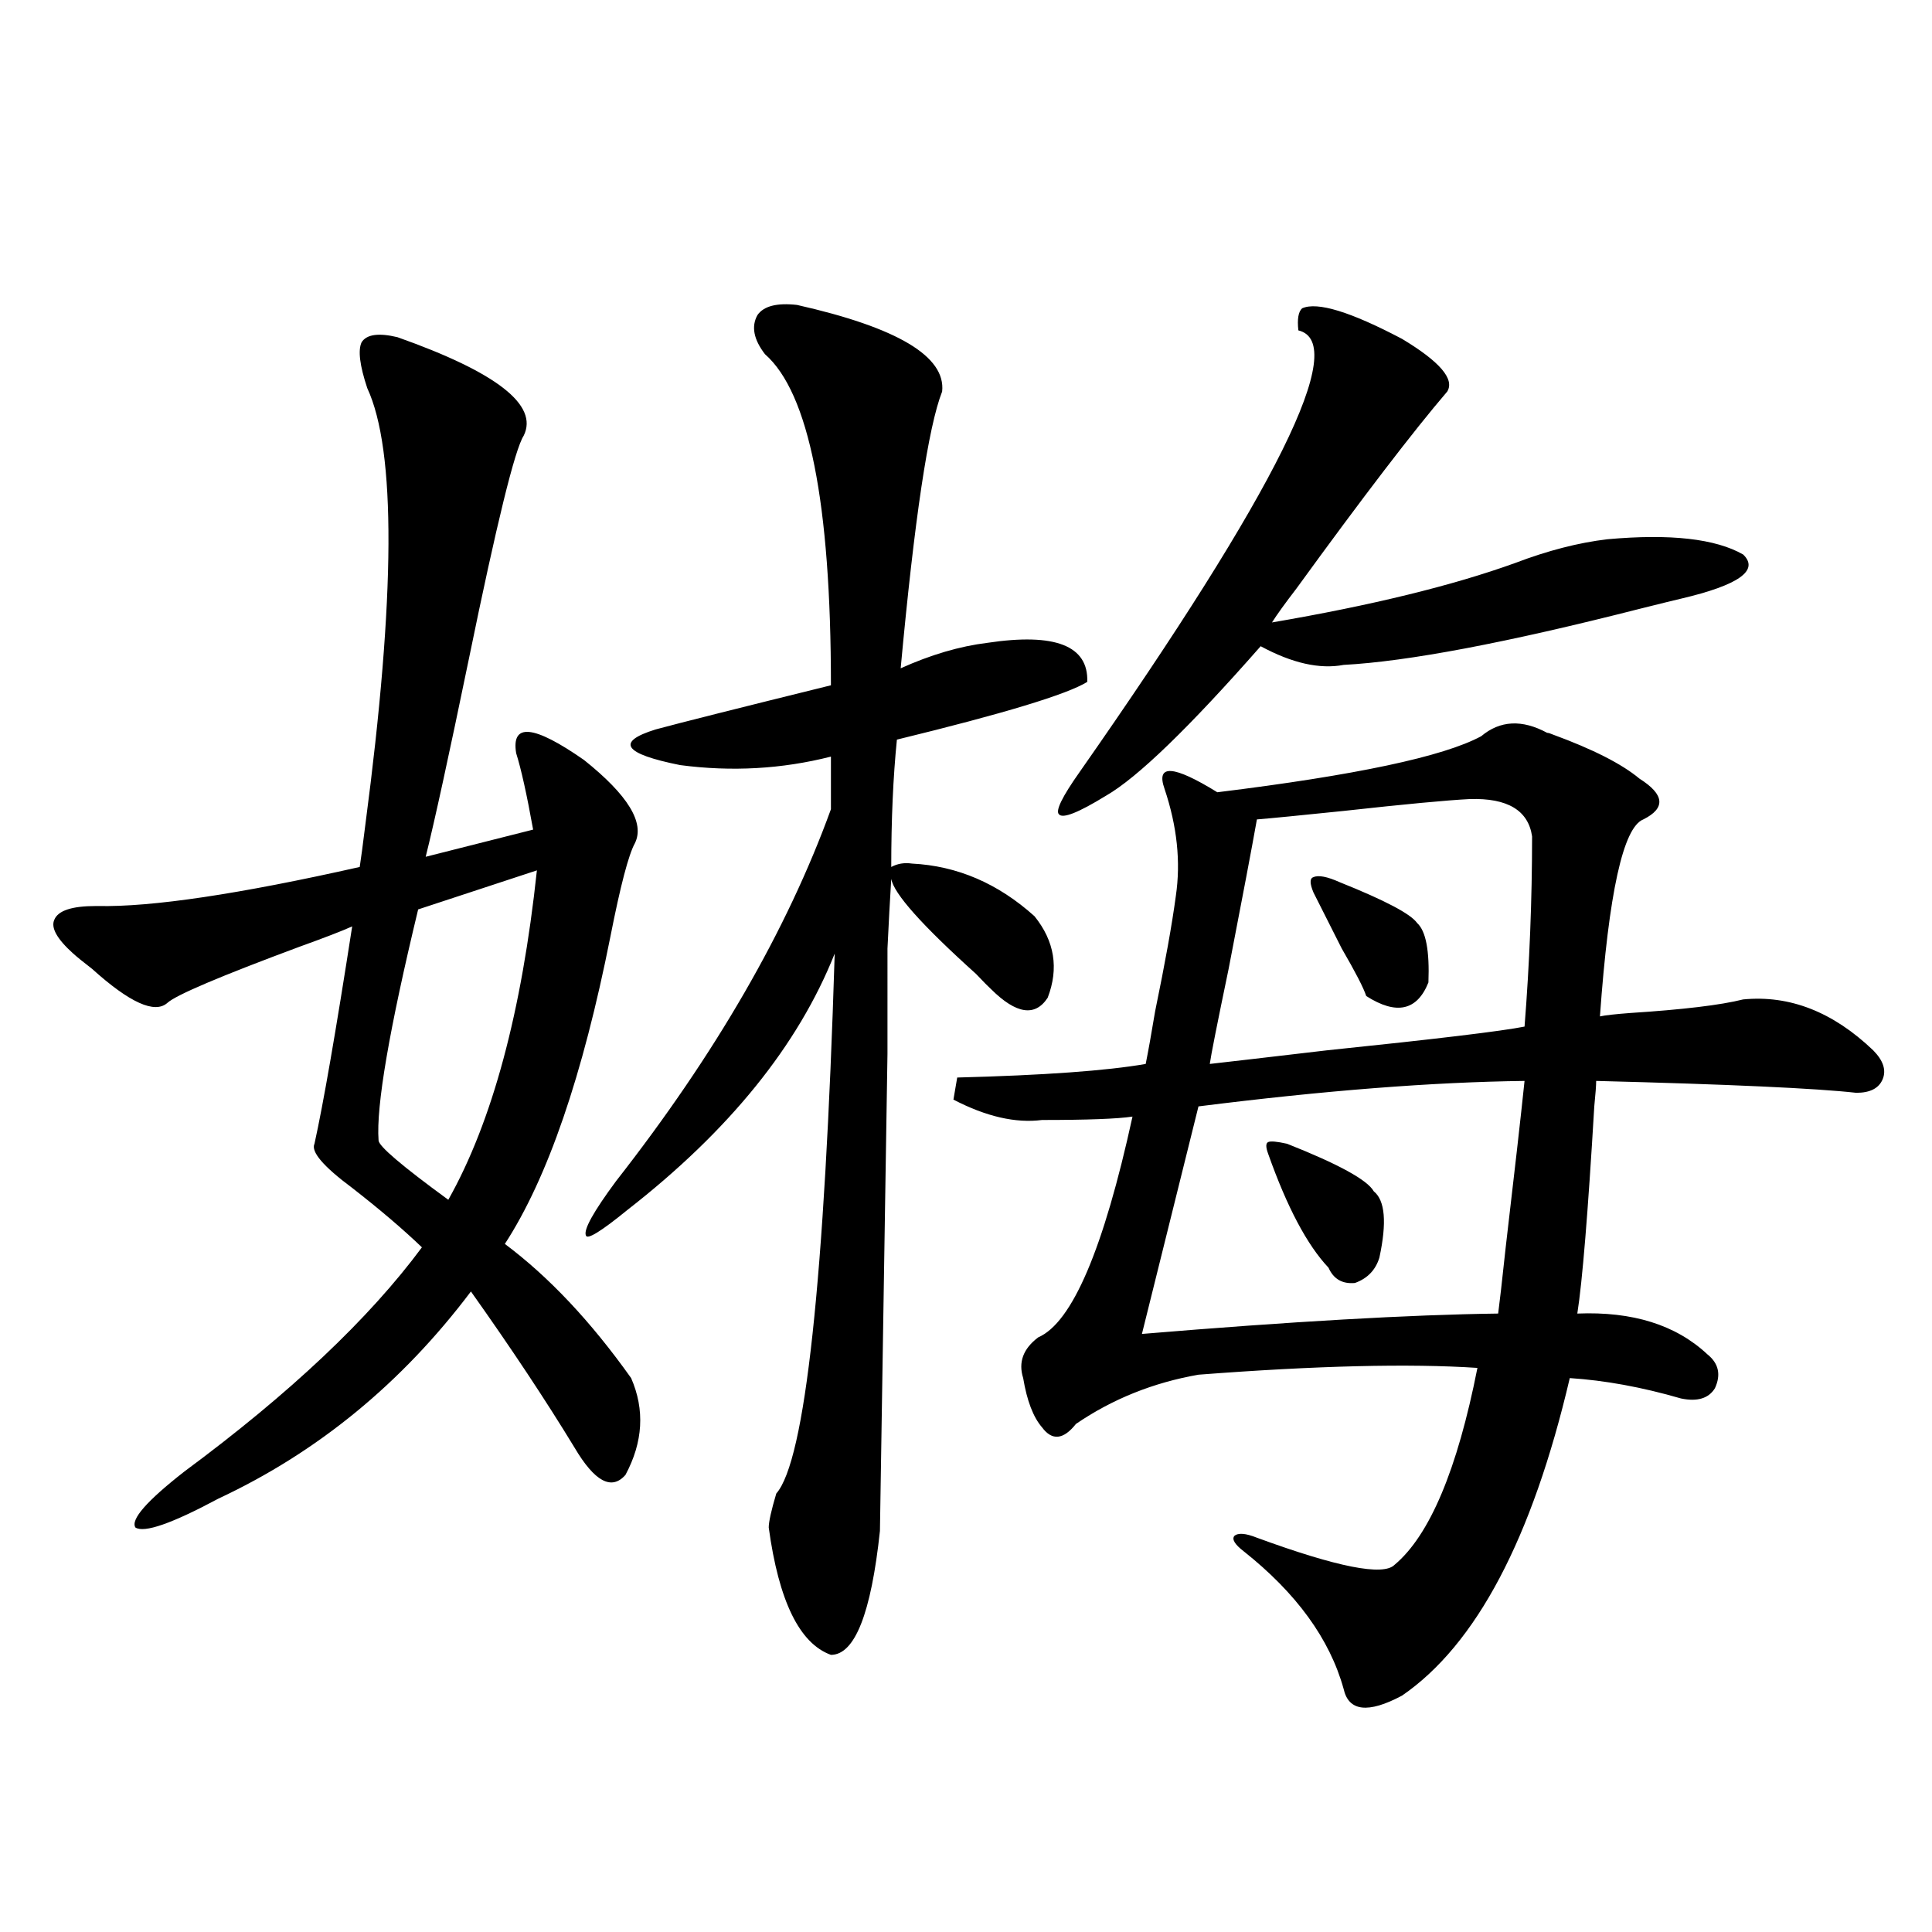
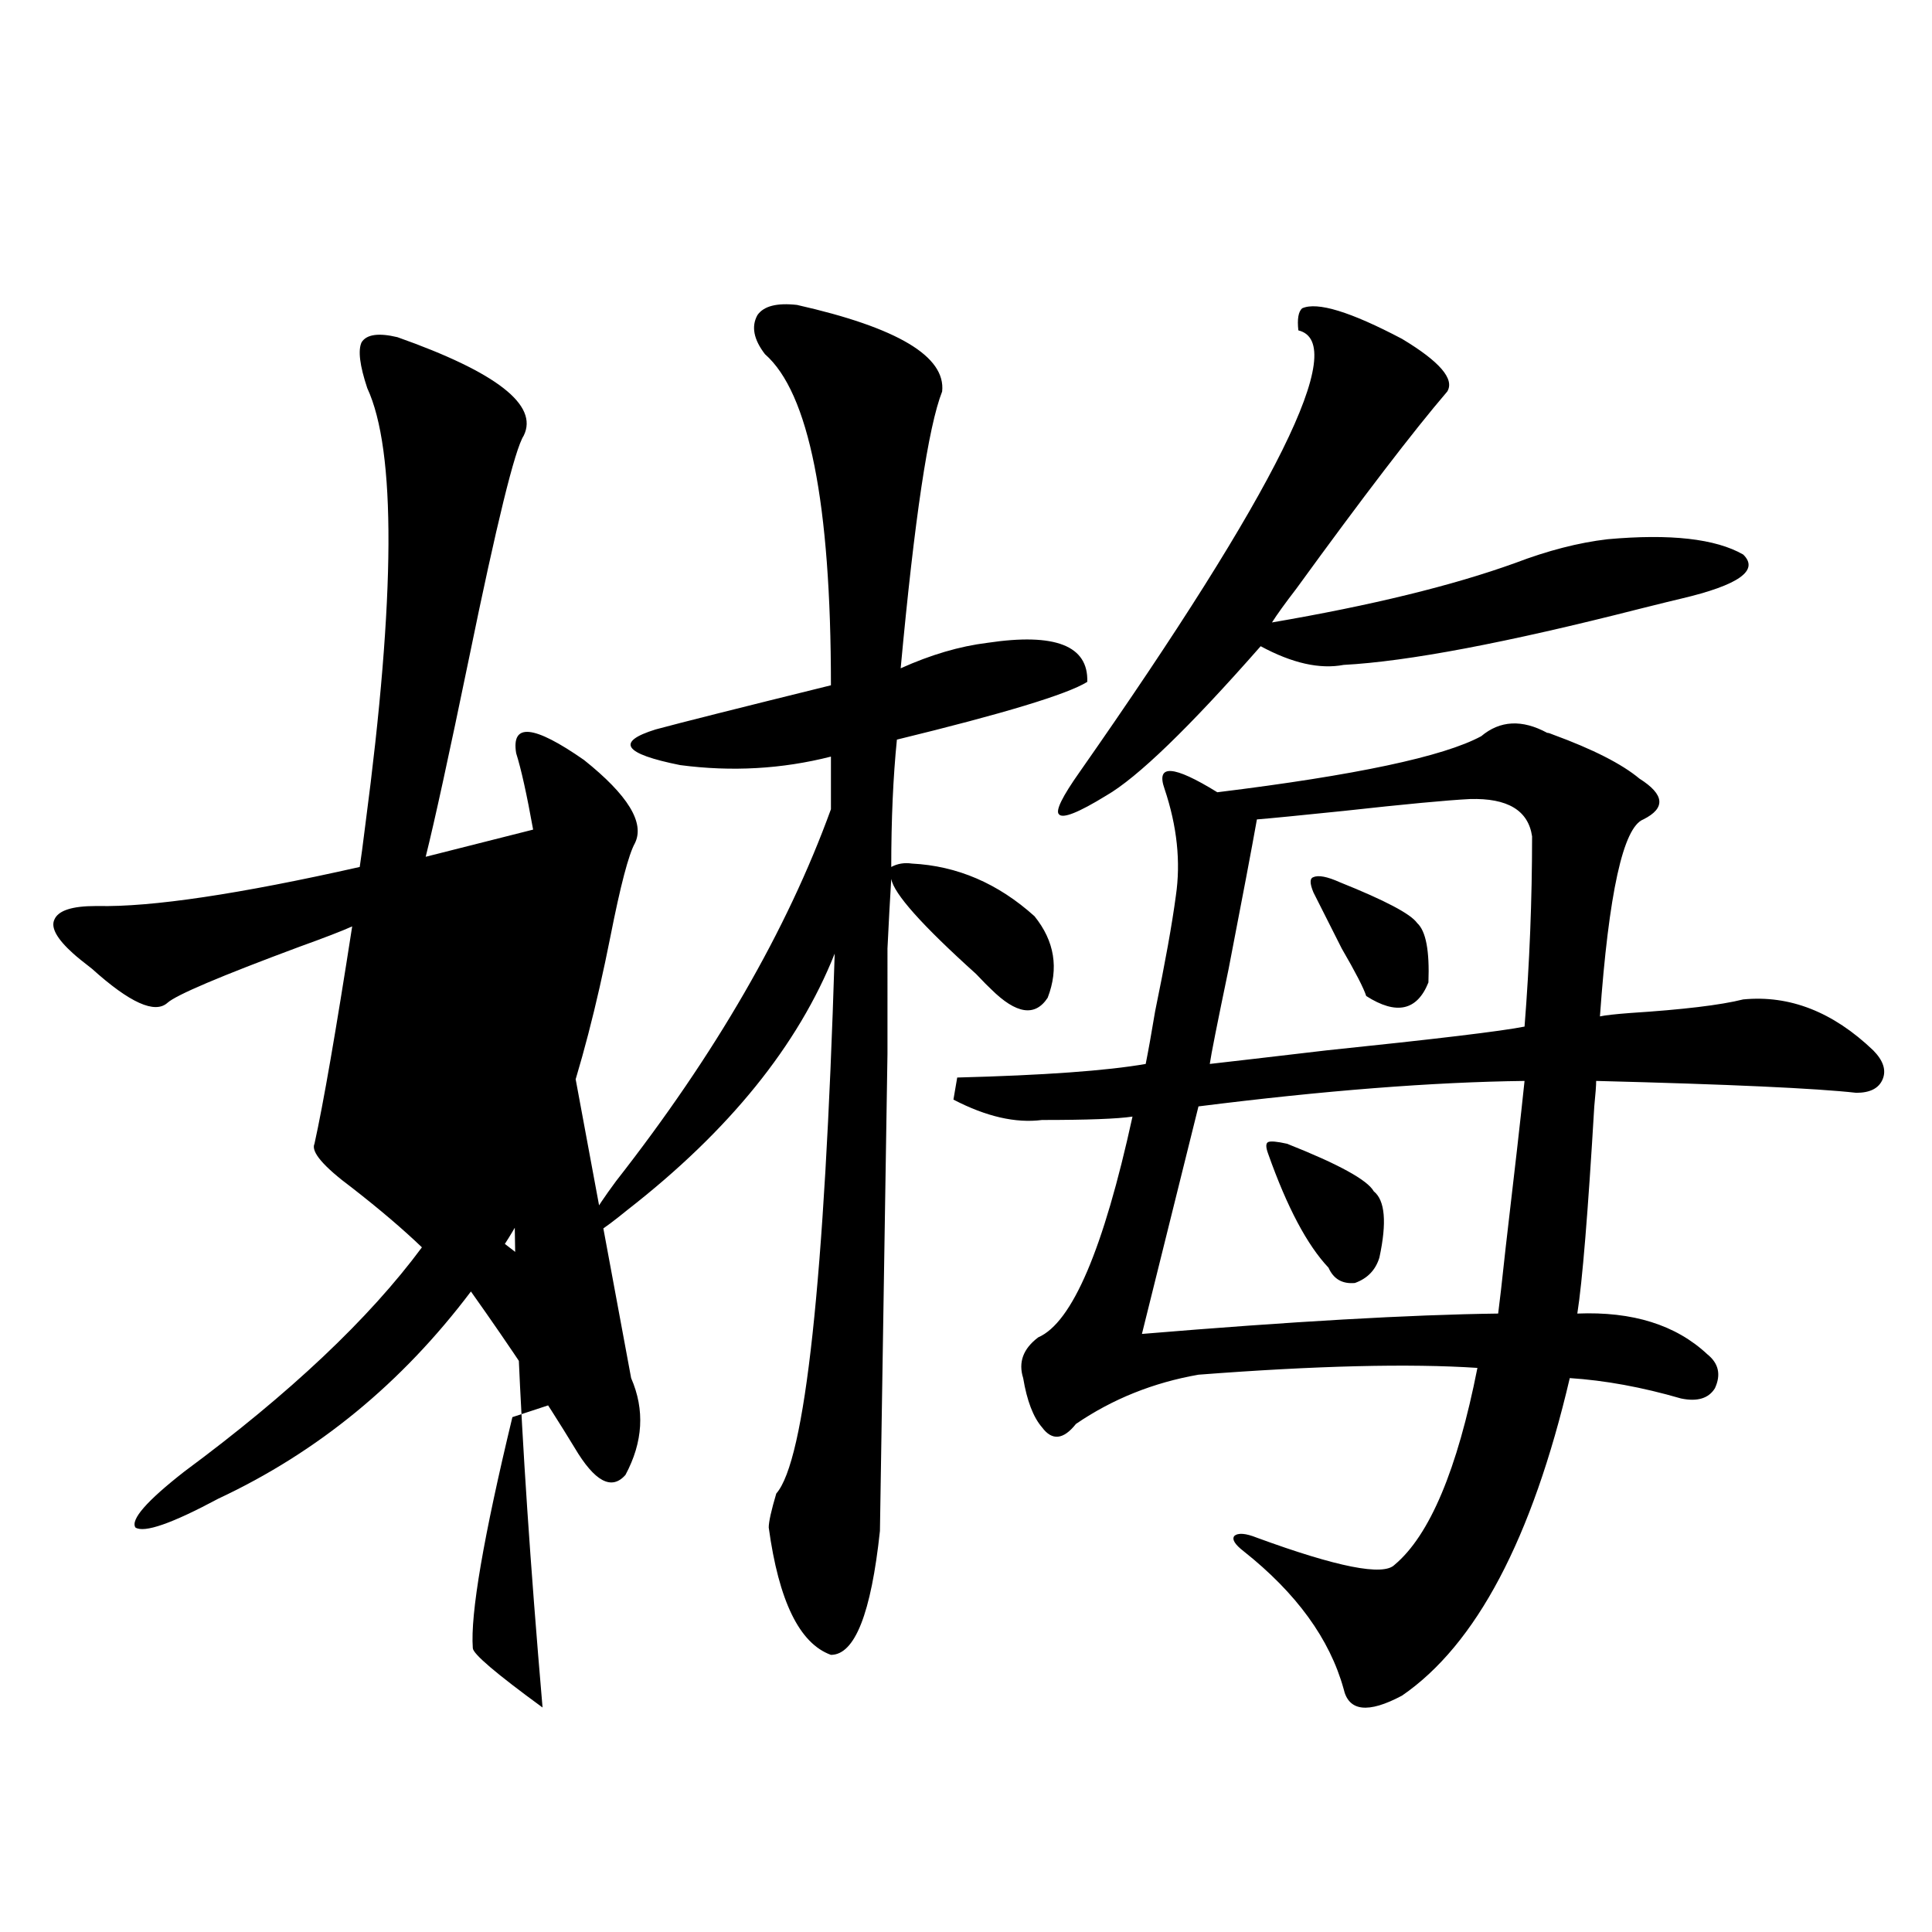
<svg xmlns="http://www.w3.org/2000/svg" version="1.1" id="图层_1" x="0px" y="0px" width="1000px" height="1000px" viewBox="0 0 1000 1000" enable-background="new 0 0 1000 1000" xml:space="preserve">
-   <path d="M326.675,713.293c7.149,16.411,6.174,33.11-2.927,50.098c-7.164,8.212-15.944,3.516-26.341-14.063  c-14.969-24.609-32.85-51.554-53.657-80.859c-35.776,47.461-79.357,83.208-130.729,107.227  c-24.069,12.896-38.383,17.88-42.926,14.941c-2.606-4.093,5.854-13.761,25.365-29.004c54.633-40.43,95.607-79.102,122.924-116.016  c-9.756-9.366-21.798-19.624-36.097-30.762c-14.969-11.124-21.463-18.745-19.512-22.852c4.543-20.503,11.052-58.008,19.512-112.5  c-5.213,2.349-14.313,5.864-27.316,10.547c-40.975,15.243-63.748,24.911-68.291,29.004c-6.509,5.864-19.512,0-39.023-17.578  c-4.558-3.516-7.805-6.152-9.756-7.91c-8.46-7.608-11.707-13.472-9.756-17.578c1.951-4.683,9.101-7.031,21.463-7.031h0.976  c27.957,0.591,73.169-6.152,135.606-20.215c0.641-4.093,1.616-11.426,2.927-21.973c15.609-118.351,15.93-193.647,0.976-225.879  c-3.902-11.714-4.878-19.624-2.927-23.73c2.592-4.093,8.78-4.972,18.536-2.637c51.371,18.169,73.169,35.156,65.364,50.977  c-4.558,7.031-13.993,45.415-28.292,115.137c-10.411,50.399-17.896,84.677-22.438,102.832l55.608-14.063  c-3.262-18.155-6.188-31.339-8.78-39.551c-2.606-15.82,9.101-14.64,35.121,3.516c22.759,18.169,31.539,32.52,26.341,43.066  c-3.262,5.864-7.484,21.973-12.683,48.34c-14.313,72.07-32.529,125.106-54.633,159.082  C284.069,660.86,305.853,684.001,326.675,713.293z M277.896,450.5l-61.462,20.215c-14.969,62.114-21.798,101.953-20.487,119.531  c0,2.938,12.027,13.184,36.097,30.762C254.802,580.578,270.091,523.751,277.896,450.5z M459.354,545.422l-3.902,246.973  c-4.558,42.765-13.018,64.16-25.365,64.16c-16.265-5.864-26.996-27.837-32.194-65.918c0-2.925,1.296-8.789,3.902-17.578  c14.954-16.987,25.03-110.151,30.243-279.492c-18.871,47.461-54.633,91.708-107.314,132.715  c-13.658,11.138-20.822,15.532-21.463,13.184c-1.311-2.925,3.902-12.305,15.609-28.125c51.371-65.616,88.443-129.776,111.217-192.48  v-27.246c-25.365,6.454-51.386,7.91-78.047,4.395c-29.268-5.851-33.505-12.003-12.683-18.457  c13.003-3.516,43.246-11.124,90.729-22.852c0-94.331-11.387-151.46-34.146-171.387c-5.854-7.608-7.164-14.351-3.902-20.215  c3.247-4.683,10.076-6.44,20.487-5.273c52.026,11.728,77.071,26.669,75.12,44.824c-7.164,18.169-14.313,65.918-21.463,143.262  c15.609-7.031,30.563-11.426,44.877-13.184c35.121-5.273,52.347,1.47,51.706,20.215c-10.411,6.454-43.261,16.411-98.534,29.883  c-1.951,19.336-2.927,41.309-2.927,65.918c3.247-1.758,6.829-2.335,10.731-1.758c23.414,1.181,44.542,10.259,63.413,27.246  c10.396,12.896,12.683,26.958,6.829,42.188c-6.509,9.97-16.265,8.501-29.268-4.395c-1.311-1.167-3.902-3.804-7.805-7.91  c-27.972-25.187-42.605-41.597-43.901-49.219c-0.655,10.547-1.311,22.563-1.951,36.035  C459.354,501.477,459.354,519.646,459.354,545.422z M495.451,557.727c44.877-1.167,77.392-3.516,97.559-7.031  c1.296-6.44,2.927-15.519,4.878-27.246c5.198-25.187,8.78-45.112,10.731-59.766c2.592-17.578,0.641-36.035-5.854-55.371  c-4.558-12.882,4.543-12.305,27.316,1.758c71.538-8.789,117.07-18.457,136.582-29.004c9.756-8.198,21.128-8.789,34.146-1.758  c0.641,0,1.616,0.302,2.927,0.879c20.808,7.622,35.762,15.243,44.877,22.852c13.003,8.212,13.658,15.243,1.951,21.094  c-10.411,4.106-17.896,38.095-22.438,101.953c2.592-0.577,7.805-1.167,15.609-1.758c27.316-1.758,46.828-4.093,58.535-7.031  c24.055-2.335,46.493,6.454,67.315,26.367c5.198,5.273,6.829,10.259,4.878,14.941c-1.951,4.696-6.509,7.031-13.658,7.031  c-20.822-2.335-65.699-4.395-134.631-6.152c0,2.349-0.335,6.743-0.976,13.184c-3.262,55.083-6.188,90.829-8.78,107.227  c28.612-1.167,51.051,5.864,67.315,21.094c5.854,4.696,7.149,10.547,3.902,17.578c-3.262,5.273-9.115,7.031-17.561,5.273  c-20.167-5.851-39.358-9.366-57.56-10.547c-19.512,83.208-48.459,137.988-86.827,164.355c-17.561,9.366-27.651,8.198-30.243-3.516  c-7.164-25.79-24.39-49.521-51.706-71.191c-4.558-3.516-6.188-6.152-4.878-7.91c1.951-1.758,5.854-1.456,11.707,0.879  c41.615,15.243,65.364,19.927,71.218,14.063c18.201-15.229,32.515-49.219,42.926-101.953c-35.121-2.335-83.26-1.167-144.387,3.516  c-23.414,4.106-44.557,12.606-63.413,25.488c-6.509,8.212-12.362,8.789-17.561,1.758c-4.558-5.273-7.805-13.761-9.756-25.488  c-2.606-8.198,0-15.229,7.805-21.094c17.561-7.608,33.811-45.703,48.779-114.258c-7.805,1.181-23.414,1.758-46.828,1.758  c-13.658,1.758-28.947-1.758-45.853-10.547L495.451,557.727z M673.983,159.582c7.805-3.516,25.03,1.758,51.706,15.82  c19.512,11.728,27.316,20.806,23.414,27.246c-17.561,20.517-43.581,54.492-78.047,101.953c-5.854,7.622-10.091,13.485-12.683,17.578  c51.371-8.789,93.321-19.034,125.851-30.762c16.905-6.44,32.835-10.547,47.804-12.305c32.515-2.925,55.929-0.288,70.242,7.91  c8.445,8.212-2.286,15.82-32.194,22.852c-2.606,0.591-9.756,2.349-21.463,5.273c-68.946,17.578-119.997,27.246-153.167,29.004  c-12.362,2.349-26.676-0.879-42.926-9.668c-37.072,42.188-63.748,67.978-79.998,77.344c-14.313,8.789-22.438,12.017-24.39,9.668  c-1.951-1.758,1.616-9.077,10.731-21.973c102.102-145.898,139.829-222.062,113.168-228.516  C671.377,165.157,672.032,161.34,673.983,159.582z M620.326,572.668l-29.268,117.773c77.392-6.44,138.854-9.956,184.386-10.547  c0.641-4.683,1.951-16.108,3.902-34.277c4.543-38.672,7.805-67.374,9.756-86.133C741.619,560.075,685.355,564.47,620.326,572.668z   M760.811,413.586c-11.707,0.591-33.505,2.637-65.364,6.152c-22.773,2.349-37.728,3.817-44.877,4.395  c-2.606,14.653-7.484,40.43-14.634,77.344c-5.854,28.125-9.115,44.536-9.756,49.219c10.396-1.167,30.563-3.516,60.486-7.031  c56.584-5.851,90.729-9.956,102.437-12.305c2.592-32.808,3.902-65.616,3.902-98.438C791.054,419.45,780.322,413.009,760.811,413.586  z M666.179,592.004c26.661,10.547,41.615,18.759,44.877,24.609c5.854,4.696,6.829,16.122,2.927,34.277  c-1.951,6.454-6.188,10.849-12.683,13.184c-6.509,0.591-11.066-2.046-13.658-7.91c-11.066-11.714-21.463-31.339-31.219-58.887  c-1.311-3.516-1.311-5.562,0-6.152C657.719,590.548,660.966,590.837,666.179,592.004z M693.495,456.652  c23.414,9.38,36.737,16.411,39.999,21.094c4.543,4.106,6.494,14.364,5.854,30.762c-5.854,14.653-16.585,17.001-32.194,7.031  c-1.311-4.093-5.533-12.305-12.683-24.609c-6.509-12.882-11.387-22.55-14.634-29.004c-1.951-4.683-1.951-7.319,0-7.91  C682.429,452.849,686.986,453.728,693.495,456.652z" />
+   <path d="M326.675,713.293c7.149,16.411,6.174,33.11-2.927,50.098c-7.164,8.212-15.944,3.516-26.341-14.063  c-14.969-24.609-32.85-51.554-53.657-80.859c-35.776,47.461-79.357,83.208-130.729,107.227  c-24.069,12.896-38.383,17.88-42.926,14.941c-2.606-4.093,5.854-13.761,25.365-29.004c54.633-40.43,95.607-79.102,122.924-116.016  c-9.756-9.366-21.798-19.624-36.097-30.762c-14.969-11.124-21.463-18.745-19.512-22.852c4.543-20.503,11.052-58.008,19.512-112.5  c-5.213,2.349-14.313,5.864-27.316,10.547c-40.975,15.243-63.748,24.911-68.291,29.004c-6.509,5.864-19.512,0-39.023-17.578  c-4.558-3.516-7.805-6.152-9.756-7.91c-8.46-7.608-11.707-13.472-9.756-17.578c1.951-4.683,9.101-7.031,21.463-7.031h0.976  c27.957,0.591,73.169-6.152,135.606-20.215c0.641-4.093,1.616-11.426,2.927-21.973c15.609-118.351,15.93-193.647,0.976-225.879  c-3.902-11.714-4.878-19.624-2.927-23.73c2.592-4.093,8.78-4.972,18.536-2.637c51.371,18.169,73.169,35.156,65.364,50.977  c-4.558,7.031-13.993,45.415-28.292,115.137c-10.411,50.399-17.896,84.677-22.438,102.832l55.608-14.063  c-3.262-18.155-6.188-31.339-8.78-39.551c-2.606-15.82,9.101-14.64,35.121,3.516c22.759,18.169,31.539,32.52,26.341,43.066  c-3.262,5.864-7.484,21.973-12.683,48.34c-14.313,72.07-32.529,125.106-54.633,159.082  C284.069,660.86,305.853,684.001,326.675,713.293z l-61.462,20.215c-14.969,62.114-21.798,101.953-20.487,119.531  c0,2.938,12.027,13.184,36.097,30.762C254.802,580.578,270.091,523.751,277.896,450.5z M459.354,545.422l-3.902,246.973  c-4.558,42.765-13.018,64.16-25.365,64.16c-16.265-5.864-26.996-27.837-32.194-65.918c0-2.925,1.296-8.789,3.902-17.578  c14.954-16.987,25.03-110.151,30.243-279.492c-18.871,47.461-54.633,91.708-107.314,132.715  c-13.658,11.138-20.822,15.532-21.463,13.184c-1.311-2.925,3.902-12.305,15.609-28.125c51.371-65.616,88.443-129.776,111.217-192.48  v-27.246c-25.365,6.454-51.386,7.91-78.047,4.395c-29.268-5.851-33.505-12.003-12.683-18.457  c13.003-3.516,43.246-11.124,90.729-22.852c0-94.331-11.387-151.46-34.146-171.387c-5.854-7.608-7.164-14.351-3.902-20.215  c3.247-4.683,10.076-6.44,20.487-5.273c52.026,11.728,77.071,26.669,75.12,44.824c-7.164,18.169-14.313,65.918-21.463,143.262  c15.609-7.031,30.563-11.426,44.877-13.184c35.121-5.273,52.347,1.47,51.706,20.215c-10.411,6.454-43.261,16.411-98.534,29.883  c-1.951,19.336-2.927,41.309-2.927,65.918c3.247-1.758,6.829-2.335,10.731-1.758c23.414,1.181,44.542,10.259,63.413,27.246  c10.396,12.896,12.683,26.958,6.829,42.188c-6.509,9.97-16.265,8.501-29.268-4.395c-1.311-1.167-3.902-3.804-7.805-7.91  c-27.972-25.187-42.605-41.597-43.901-49.219c-0.655,10.547-1.311,22.563-1.951,36.035  C459.354,501.477,459.354,519.646,459.354,545.422z M495.451,557.727c44.877-1.167,77.392-3.516,97.559-7.031  c1.296-6.44,2.927-15.519,4.878-27.246c5.198-25.187,8.78-45.112,10.731-59.766c2.592-17.578,0.641-36.035-5.854-55.371  c-4.558-12.882,4.543-12.305,27.316,1.758c71.538-8.789,117.07-18.457,136.582-29.004c9.756-8.198,21.128-8.789,34.146-1.758  c0.641,0,1.616,0.302,2.927,0.879c20.808,7.622,35.762,15.243,44.877,22.852c13.003,8.212,13.658,15.243,1.951,21.094  c-10.411,4.106-17.896,38.095-22.438,101.953c2.592-0.577,7.805-1.167,15.609-1.758c27.316-1.758,46.828-4.093,58.535-7.031  c24.055-2.335,46.493,6.454,67.315,26.367c5.198,5.273,6.829,10.259,4.878,14.941c-1.951,4.696-6.509,7.031-13.658,7.031  c-20.822-2.335-65.699-4.395-134.631-6.152c0,2.349-0.335,6.743-0.976,13.184c-3.262,55.083-6.188,90.829-8.78,107.227  c28.612-1.167,51.051,5.864,67.315,21.094c5.854,4.696,7.149,10.547,3.902,17.578c-3.262,5.273-9.115,7.031-17.561,5.273  c-20.167-5.851-39.358-9.366-57.56-10.547c-19.512,83.208-48.459,137.988-86.827,164.355c-17.561,9.366-27.651,8.198-30.243-3.516  c-7.164-25.79-24.39-49.521-51.706-71.191c-4.558-3.516-6.188-6.152-4.878-7.91c1.951-1.758,5.854-1.456,11.707,0.879  c41.615,15.243,65.364,19.927,71.218,14.063c18.201-15.229,32.515-49.219,42.926-101.953c-35.121-2.335-83.26-1.167-144.387,3.516  c-23.414,4.106-44.557,12.606-63.413,25.488c-6.509,8.212-12.362,8.789-17.561,1.758c-4.558-5.273-7.805-13.761-9.756-25.488  c-2.606-8.198,0-15.229,7.805-21.094c17.561-7.608,33.811-45.703,48.779-114.258c-7.805,1.181-23.414,1.758-46.828,1.758  c-13.658,1.758-28.947-1.758-45.853-10.547L495.451,557.727z M673.983,159.582c7.805-3.516,25.03,1.758,51.706,15.82  c19.512,11.728,27.316,20.806,23.414,27.246c-17.561,20.517-43.581,54.492-78.047,101.953c-5.854,7.622-10.091,13.485-12.683,17.578  c51.371-8.789,93.321-19.034,125.851-30.762c16.905-6.44,32.835-10.547,47.804-12.305c32.515-2.925,55.929-0.288,70.242,7.91  c8.445,8.212-2.286,15.82-32.194,22.852c-2.606,0.591-9.756,2.349-21.463,5.273c-68.946,17.578-119.997,27.246-153.167,29.004  c-12.362,2.349-26.676-0.879-42.926-9.668c-37.072,42.188-63.748,67.978-79.998,77.344c-14.313,8.789-22.438,12.017-24.39,9.668  c-1.951-1.758,1.616-9.077,10.731-21.973c102.102-145.898,139.829-222.062,113.168-228.516  C671.377,165.157,672.032,161.34,673.983,159.582z M620.326,572.668l-29.268,117.773c77.392-6.44,138.854-9.956,184.386-10.547  c0.641-4.683,1.951-16.108,3.902-34.277c4.543-38.672,7.805-67.374,9.756-86.133C741.619,560.075,685.355,564.47,620.326,572.668z   M760.811,413.586c-11.707,0.591-33.505,2.637-65.364,6.152c-22.773,2.349-37.728,3.817-44.877,4.395  c-2.606,14.653-7.484,40.43-14.634,77.344c-5.854,28.125-9.115,44.536-9.756,49.219c10.396-1.167,30.563-3.516,60.486-7.031  c56.584-5.851,90.729-9.956,102.437-12.305c2.592-32.808,3.902-65.616,3.902-98.438C791.054,419.45,780.322,413.009,760.811,413.586  z M666.179,592.004c26.661,10.547,41.615,18.759,44.877,24.609c5.854,4.696,6.829,16.122,2.927,34.277  c-1.951,6.454-6.188,10.849-12.683,13.184c-6.509,0.591-11.066-2.046-13.658-7.91c-11.066-11.714-21.463-31.339-31.219-58.887  c-1.311-3.516-1.311-5.562,0-6.152C657.719,590.548,660.966,590.837,666.179,592.004z M693.495,456.652  c23.414,9.38,36.737,16.411,39.999,21.094c4.543,4.106,6.494,14.364,5.854,30.762c-5.854,14.653-16.585,17.001-32.194,7.031  c-1.311-4.093-5.533-12.305-12.683-24.609c-6.509-12.882-11.387-22.55-14.634-29.004c-1.951-4.683-1.951-7.319,0-7.91  C682.429,452.849,686.986,453.728,693.495,456.652z" />
</svg>